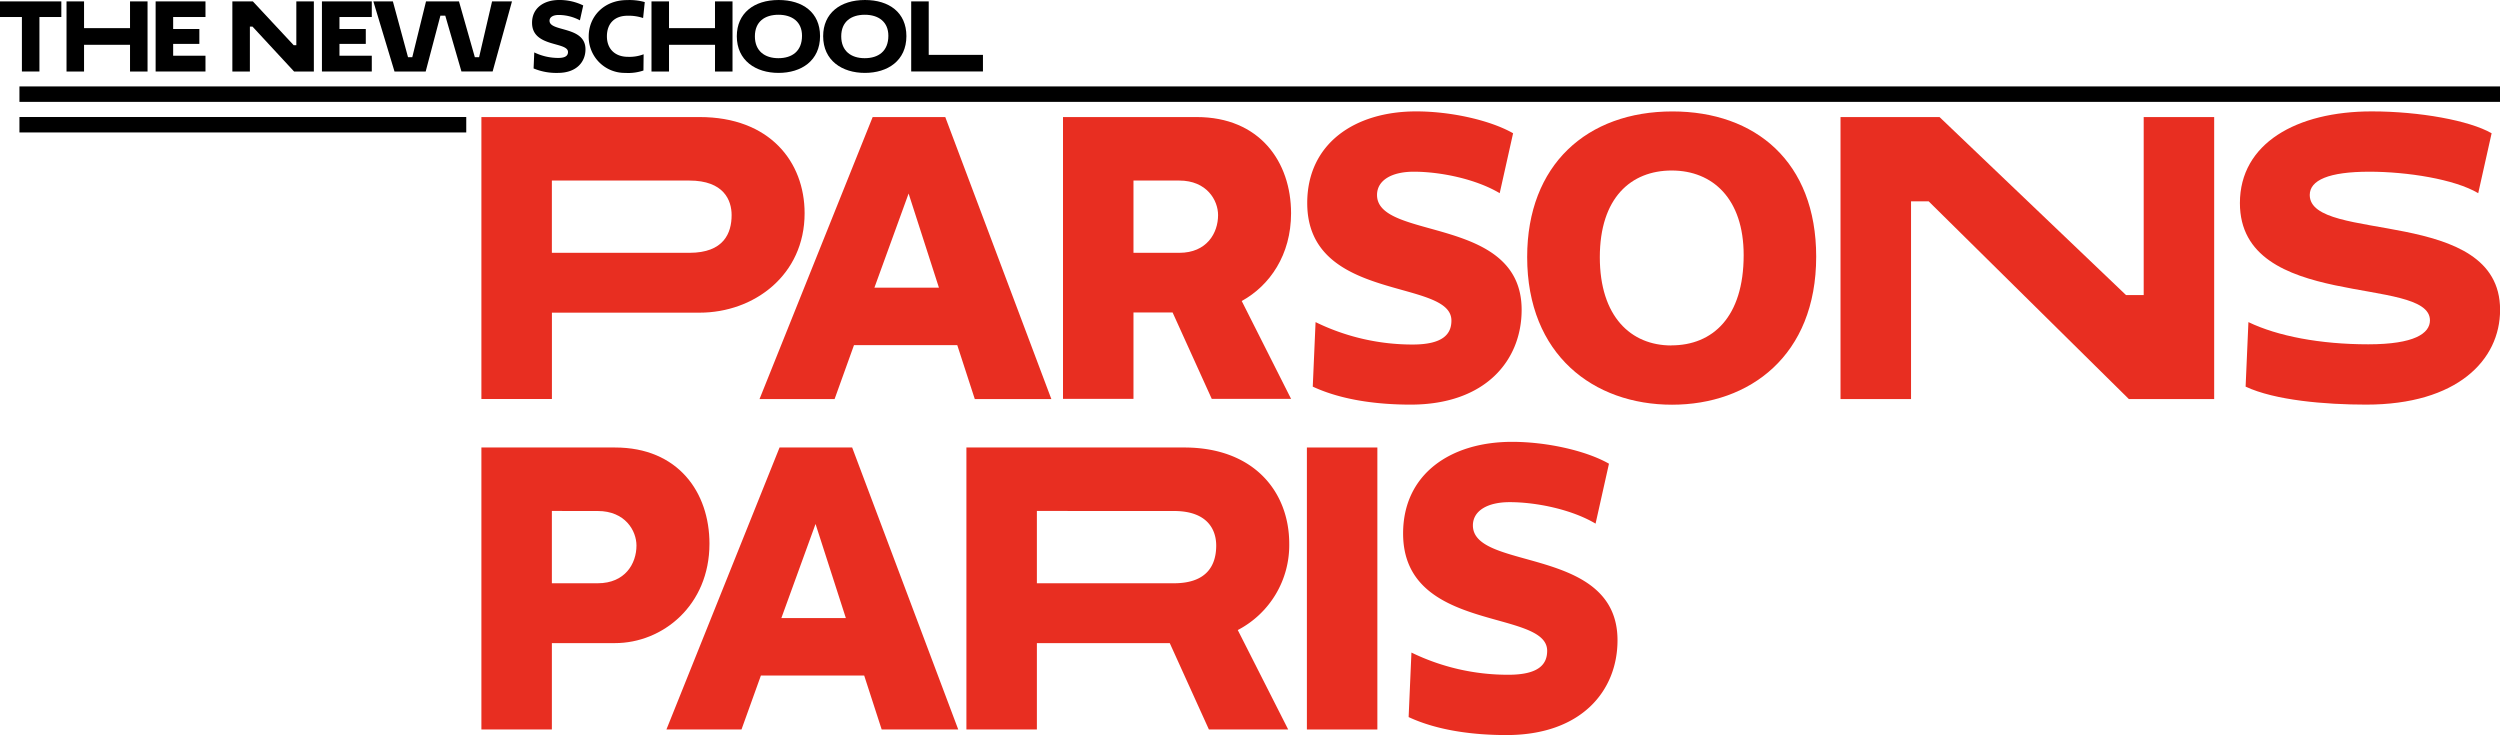
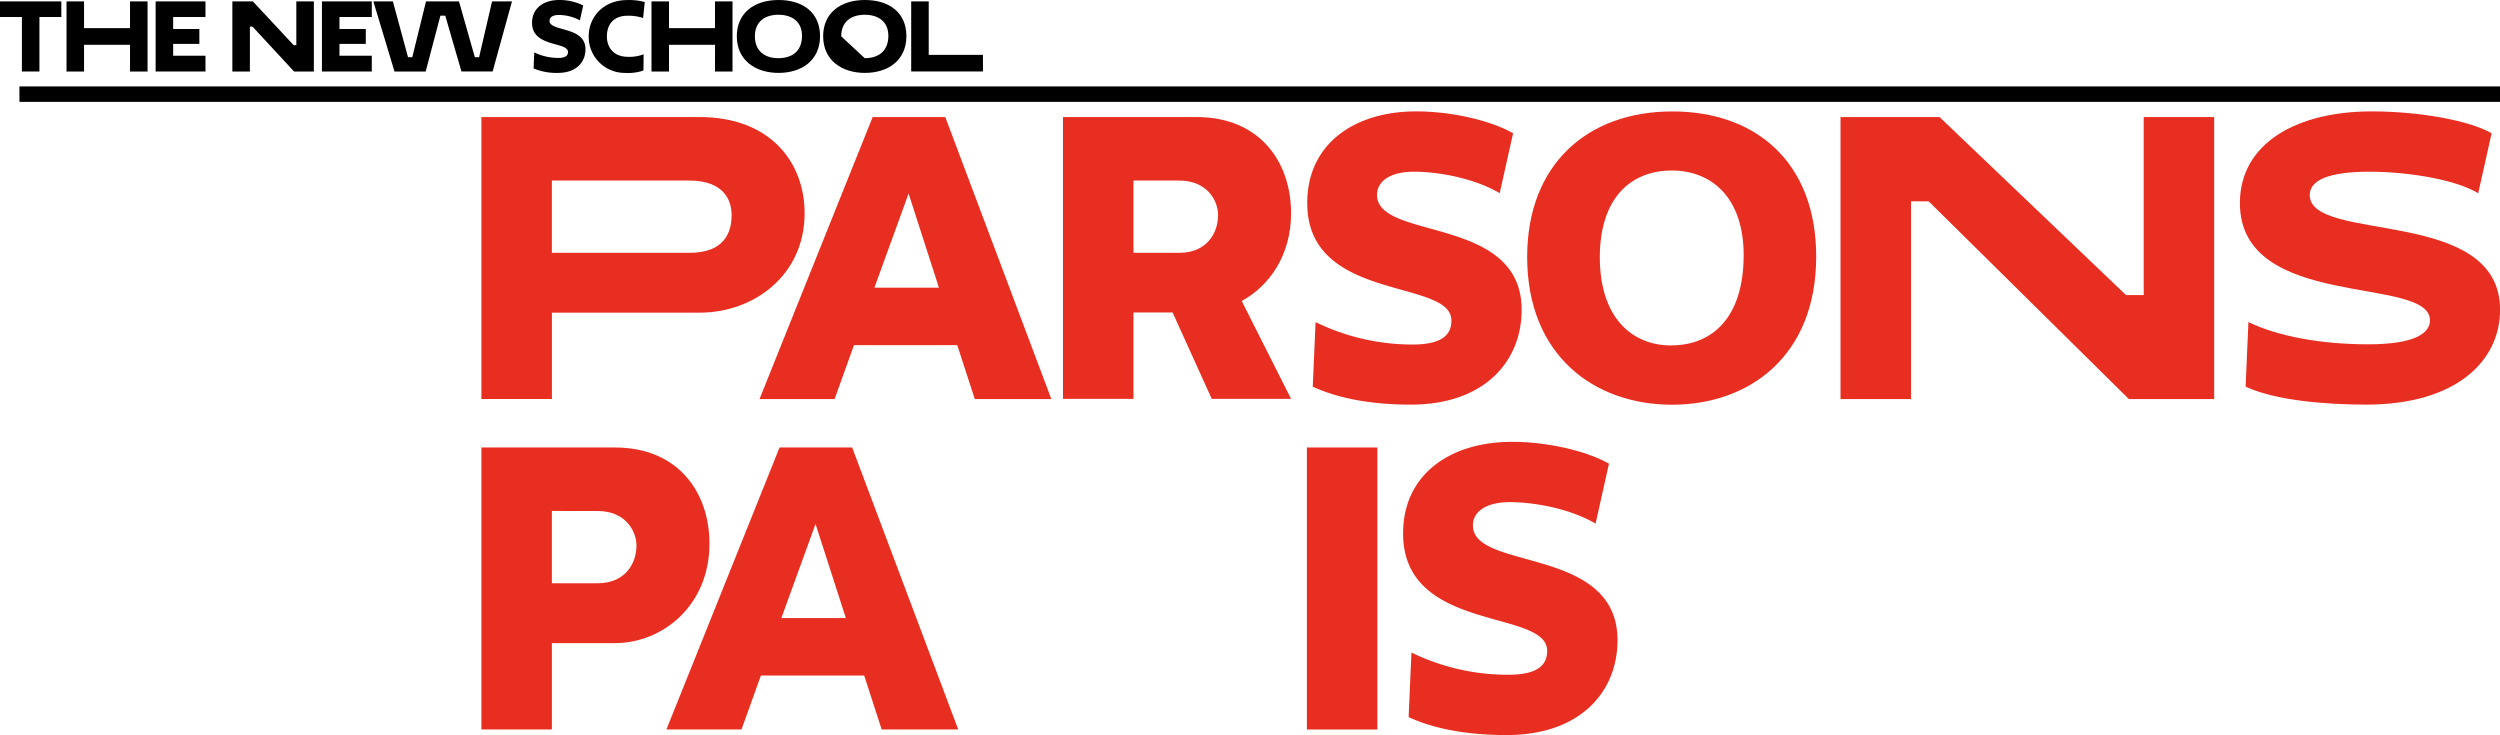
<svg xmlns="http://www.w3.org/2000/svg" id="Artwork" viewBox="0 0 587.77 172.84">
  <defs>
    <style>.cls-1{fill:#e82e21;}</style>
  </defs>
  <title>PP_Logo1_Large_RGB</title>
  <rect x="4.57" y="20.32" width="583.2" height="3.63" />
-   <rect x="4.57" y="27.51" width="105.05" height="3.63" />
  <path class="cls-1" d="M113.18,27.52h51.3c16.49,0,24.69,10.52,24.69,22.62,0,14.5-11.85,23.37-24.69,23.37H129.76v20.3H113.18Zm16.57,14.92v17h32.32c8.12,0,9.94-4.64,9.94-8.87,0-3.48-1.82-8.12-9.94-8.12Z" transform="translate(0 0)" />
  <path class="cls-1" d="M225.06,81.14H200.78l-4.56,12.68H178.57l26.6-66.3h17.07l24.94,66.3h-18ZM205.58,67.63h15.17l-7.13-22.13Z" transform="translate(0 0)" />
  <path class="cls-1" d="M249.92,27.52h31.41c14.83,0,22.21,10.52,22.21,22.62,0,9.78-5,17-11.6,20.63l11.6,23H284.89l-9.2-20.3h-9.2v20.3H249.92Zm16.57,14.92v17h10.77c6.46,0,9.12-4.64,9.12-8.87,0-3.48-2.65-8.12-9.12-8.12Z" transform="translate(0 0)" />
  <path class="cls-1" d="M307.34,47.74c0-14,11.19-21.55,25.61-21.55,8.37,0,17.57,2.15,22.79,5.14l-3.15,14.09c-5.55-3.31-13.84-5.05-20.22-5.05-5.14,0-8.62,2-8.62,5.47,0,10.77,34,4.72,34,27,0,11.85-8.45,22.29-26.11,22.29-7.54,0-16.08-1-23-4.23l.66-15.17A51.77,51.77,0,0,0,332.12,81c7.29,0,9.12-2.57,9.12-5.64C341.24,65.39,307.34,71.2,307.34,47.74Z" transform="translate(0 0)" />
  <path class="cls-1" d="M393.2,26.2C412.67,26.2,427,38,427,60.34c0,23.29-15.66,34.81-33.89,34.81-18.4,0-34.06-11.68-34.06-34.72C359.05,38.71,373.14,26.2,393.2,26.2Zm-.25,55c9.7,0,17-6.63,17-21.22,0-13.26-7.29-19.89-16.91-19.89s-16.91,6.46-16.91,20.39S383.42,81.22,392.95,81.22Z" transform="translate(0 0)" />
  <path class="cls-1" d="M453.44,47.33H449.3V93.82H432.72V27.52H456l43.84,41.85H504V27.52h16.57v66.3H500.51Z" transform="translate(0 0)" />
  <path class="cls-1" d="M526.62,47.74c0-14,13.26-21.55,31-21.55,11.27,0,23,2.15,28.18,5.14l-3.15,14.09c-5.55-3.31-16.74-5.05-25.61-5.05-9.53,0-14,2-14,5.47,0,11.44,44.75,2.57,44.75,27,0,11.85-10.11,22.29-31.49,22.29-9.61,0-21.46-1-28.34-4.23l.66-15.17c6.88,3.31,16.91,5.22,28.18,5.22,10.86,0,14.5-2.57,14.5-5.64C571.28,64.65,526.62,73.18,526.62,47.74Z" transform="translate(0 0)" />
  <path class="cls-1" d="M113.18,105.21h31.41c14.83,0,22.21,10.52,22.21,22.62,0,14.5-11,23.37-22.21,23.37H129.75v20.3H113.18Zm16.57,14.92v17h10.77c6.46,0,9.12-4.64,9.12-8.87,0-3.48-2.65-8.12-9.12-8.12Z" transform="translate(0 0)" />
  <path class="cls-1" d="M203.18,158.83H178.89l-4.56,12.68H156.68l26.6-66.3h17.07l24.94,66.3h-18ZM183.7,145.32h15.17l-7.13-22.13Z" transform="translate(0 0)" />
-   <path class="cls-1" d="M227.21,105.21h51.21c16.49,0,24.69,10.52,24.69,22.62a22.49,22.49,0,0,1-12.1,20.3l11.85,23.37H284.22l-9.2-20.3H243.78v20.3H227.21Zm16.57,14.92v17H276c8.12,0,9.94-4.64,9.94-8.87,0-3.48-1.82-8.12-9.94-8.12Z" transform="translate(0 0)" />
  <path class="cls-1" d="M307.26,105.21h16.57v66.3H307.26Z" transform="translate(0 0)" />
  <path class="cls-1" d="M329.88,125.43c0-14,11.19-21.55,25.61-21.55,8.37,0,17.57,2.15,22.79,5.14l-3.15,14.09c-5.55-3.31-13.84-5.05-20.22-5.05-5.14,0-8.62,2-8.62,5.47,0,10.77,34,4.72,34,27,0,11.85-8.45,22.29-26.11,22.29-7.54,0-16.08-1-23-4.23l.66-15.17a51.77,51.77,0,0,0,22.79,5.22c7.29,0,9.12-2.57,9.12-5.63C363.77,143.08,329.88,148.89,329.88,125.43Z" transform="translate(0 0)" />
  <path d="M9.27,4V16.81H5.15V4H0V.33H14.42V4Z" transform="translate(0 0)" />
  <path d="M30.57,10.53H19.76v6.28H15.64V.33h4.12V6.61H30.57V.33h4.12V16.81H30.57Z" transform="translate(0 0)" />
  <path d="M36.59,16.81V.33H48.31V4h-7.6V6.82h6.16v3.5H40.71V13.1h7.6v3.71Z" transform="translate(0 0)" />
  <path d="M59.37,6.26h-.62V16.81H54.63V.33h4.82l9.6,10.3h.62V.33h4.12V16.81H69.14Z" transform="translate(0 0)" />
  <path d="M75.69,16.81V.33H87.41V4h-7.6V6.82H86v3.5H79.81V13.1h7.6v3.71Z" transform="translate(0 0)" />
  <path d="M87.78.33h4.59l3.56,13.12h1L100.16.33h7.75l3.73,13.12h1L115.69.33h4.68l-4.55,16.48h-7.33L104.69,3.69h-1.15l-3.46,13.12H92.75Z" transform="translate(0 0)" />
  <path d="M125.09,5.36c0-3.48,2.78-5.36,6.37-5.36a12.65,12.65,0,0,1,5.66,1.28l-.78,3.5a10.69,10.69,0,0,0-5-1.26c-1.28,0-2.14.49-2.14,1.36,0,2.68,8.45,1.17,8.45,6.72,0,2.95-2.1,5.54-6.49,5.54a13.84,13.84,0,0,1-5.71-1.05l.16-3.77a12.87,12.87,0,0,0,5.66,1.3c1.81,0,2.27-.64,2.27-1.4C133.52,9.74,125.09,11.19,125.09,5.36Z" transform="translate(0 0)" />
  <path d="M151.28,16.58a11.16,11.16,0,0,1-4.28.56,8.47,8.47,0,0,1-8.59-8.59c0-4.68,3.6-8.53,9-8.53a13.46,13.46,0,0,1,4.18.47l-.39,3.75a10.61,10.61,0,0,0-3.67-.54c-3,0-4.84,1.79-4.84,4.84s2,4.82,4.94,4.82a9.25,9.25,0,0,0,3.69-.6Z" transform="translate(0 0)" />
  <path d="M168.11,10.53H157.29v6.28h-4.12V.33h4.12V6.61h10.81V.33h4.12V16.81h-4.12Z" transform="translate(0 0)" />
  <path d="M183.06,0c5.66,0,9.74,2.93,9.74,8.49,0,5.79-4.41,8.65-9.76,8.65s-9.81-2.9-9.81-8.63C173.24,3.11,177.25,0,183.06,0ZM183,13.68c3.23,0,5.56-1.65,5.56-5.27,0-3.3-2.33-4.94-5.54-4.94s-5.54,1.61-5.54,5.07S179.81,13.68,183,13.68Z" transform="translate(0 0)" />
-   <path d="M203.36,0c5.66,0,9.74,2.93,9.74,8.49,0,5.79-4.41,8.65-9.76,8.65s-9.81-2.9-9.81-8.63C193.53,3.11,197.55,0,203.36,0Zm-.06,13.68c3.23,0,5.56-1.65,5.56-5.27,0-3.3-2.33-4.94-5.54-4.94s-5.54,1.61-5.54,5.07S200.1,13.68,203.29,13.68Z" transform="translate(0 0)" />
+   <path d="M203.36,0c5.66,0,9.74,2.93,9.74,8.49,0,5.79-4.41,8.65-9.76,8.65s-9.81-2.9-9.81-8.63C193.53,3.11,197.55,0,203.36,0Zm-.06,13.68c3.23,0,5.56-1.65,5.56-5.27,0-3.3-2.33-4.94-5.54-4.94s-5.54,1.61-5.54,5.07Z" transform="translate(0 0)" />
  <path d="M214.23.33h4.12V12.9h12.75v3.91H214.23Z" transform="translate(0 0)" />
</svg>